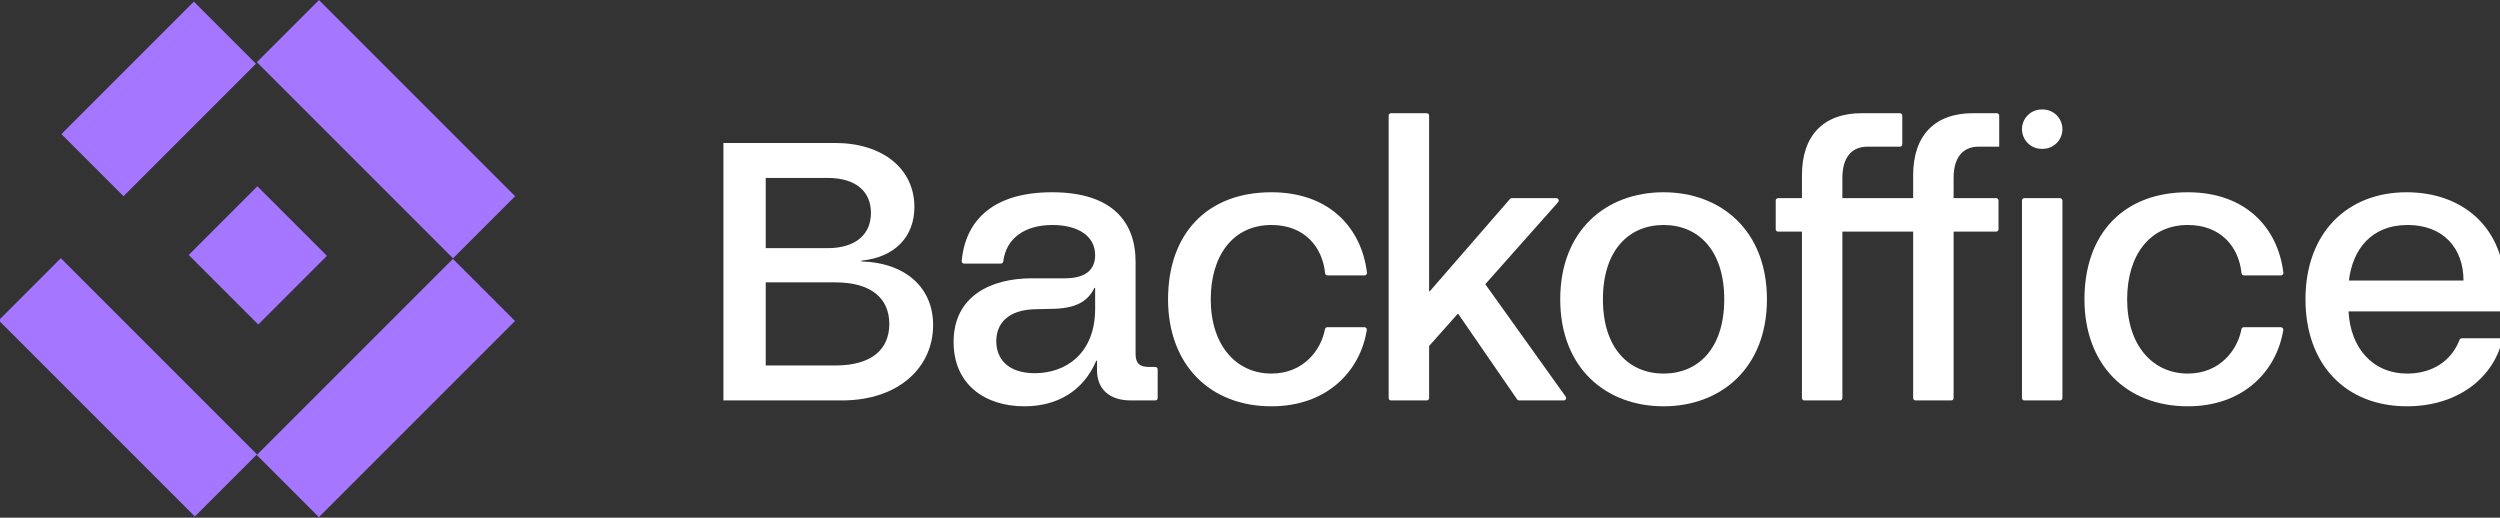
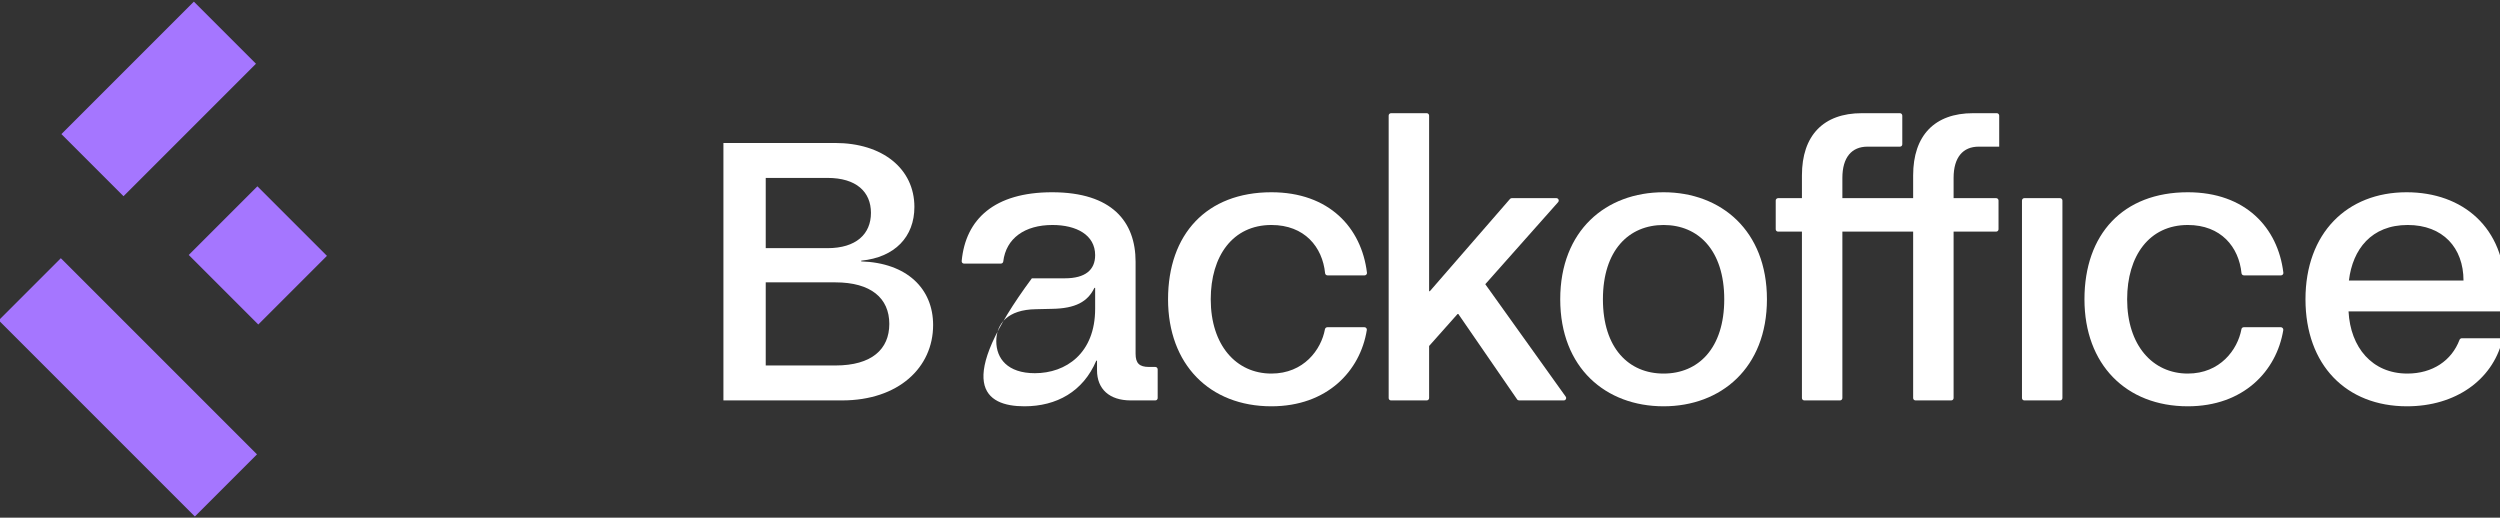
<svg xmlns="http://www.w3.org/2000/svg" width="100%" height="100%" viewBox="0 0 1246 258" version="1.1" xml:space="preserve" style="fill-rule:evenodd;clip-rule:evenodd;stroke-linejoin:round;stroke-miterlimit:2;">
  <rect x="0" y="0" width="1246" height="258" fill="#333333" stroke="none" />
  <g transform="matrix(1,0,0,1,-538.188,-745.252)">
    <g transform="matrix(0.89,0,0,0.89,177.383,96.367)">
      <g transform="matrix(4.194,0,0,4.119,-37554.9,-4371.81)">
        <path d="M9147.69,1292.82L9163.54,1292.82C9171.04,1292.82 9175.69,1288.37 9175.69,1282.57C9175.69,1277.62 9172.19,1274.12 9166.09,1273.92L9166.09,1273.82C9170.59,1273.37 9173.19,1270.57 9173.19,1266.52C9173.19,1261.32 9168.94,1257.82 9162.59,1257.82L9147.69,1257.82L9147.69,1292.82ZM9153.34,1288.07L9153.34,1276.77L9162.64,1276.77C9167.39,1276.77 9169.84,1278.92 9169.84,1282.42C9169.84,1285.87 9167.49,1288.07 9162.64,1288.07L9153.34,1288.07ZM9153.34,1272.12L9153.34,1262.57L9161.59,1262.57C9165.44,1262.57 9167.39,1264.47 9167.39,1267.32C9167.39,1270.22 9165.39,1272.12 9161.59,1272.12L9153.34,1272.12Z" style="fill:white;fill-rule:nonzero;" />
      </g>
      <g transform="matrix(4.194,0,0,4.119,-37557.9,-4371.81)">
-         <path d="M9198.19,1287.42L9198.29,1287.42L9198.29,1288.72C9198.29,1291.27 9199.94,1292.82 9202.79,1292.82L9206.07,1292.82C9206.25,1292.82 9206.39,1292.68 9206.39,1292.5L9206.39,1288.6C9206.39,1288.42 9206.25,1288.27 9206.07,1288.27C9205.73,1288.27 9205.24,1288.27 9205.24,1288.27C9203.94,1288.27 9203.44,1287.77 9203.44,1286.47L9203.44,1273.97C9203.44,1268.52 9200.29,1264.52 9192.29,1264.52C9184.59,1264.52 9180.74,1268.17 9180.22,1273.87C9180.21,1273.96 9180.24,1274.05 9180.3,1274.12C9180.36,1274.18 9180.44,1274.22 9180.53,1274.22C9181.55,1274.22 9184.52,1274.22 9185.45,1274.22C9185.61,1274.22 9185.75,1274.1 9185.77,1273.94C9186.14,1270.77 9188.65,1268.97 9192.34,1268.97C9195.54,1268.97 9198.04,1270.32 9198.04,1273.07C9198.04,1275.07 9196.74,1276.22 9193.99,1276.22L9189.59,1276.22C9184.14,1276.22 9179.14,1278.62 9179.14,1284.87C9179.14,1290.62 9183.29,1293.62 9188.59,1293.62C9192.89,1293.62 9196.44,1291.62 9198.19,1287.42ZM9184.84,1284.77C9184.84,1282.42 9186.34,1280.47 9190.14,1280.42L9192.29,1280.37C9195.39,1280.32 9197.04,1279.42 9197.94,1277.52L9198.04,1277.52L9198.04,1280.37C9198.04,1286.42 9194.14,1289.12 9189.99,1289.12C9186.34,1289.12 9184.84,1287.12 9184.84,1284.77Z" style="fill:white;fill-rule:nonzero;" />
+         <path d="M9198.19,1287.42L9198.29,1287.42L9198.29,1288.72C9198.29,1291.27 9199.94,1292.82 9202.79,1292.82L9206.07,1292.82C9206.25,1292.82 9206.39,1292.68 9206.39,1292.5L9206.39,1288.6C9206.39,1288.42 9206.25,1288.27 9206.07,1288.27C9205.73,1288.27 9205.24,1288.27 9205.24,1288.27C9203.94,1288.27 9203.44,1287.77 9203.44,1286.47L9203.44,1273.97C9203.44,1268.52 9200.29,1264.52 9192.29,1264.52C9184.59,1264.52 9180.74,1268.17 9180.22,1273.87C9180.21,1273.96 9180.24,1274.05 9180.3,1274.12C9180.36,1274.18 9180.44,1274.22 9180.53,1274.22C9181.55,1274.22 9184.52,1274.22 9185.45,1274.22C9185.61,1274.22 9185.75,1274.1 9185.77,1273.94C9186.14,1270.77 9188.65,1268.97 9192.34,1268.97C9195.54,1268.97 9198.04,1270.32 9198.04,1273.07C9198.04,1275.07 9196.74,1276.22 9193.99,1276.22L9189.59,1276.22C9179.14,1290.62 9183.29,1293.62 9188.59,1293.62C9192.89,1293.62 9196.44,1291.62 9198.19,1287.42ZM9184.84,1284.77C9184.84,1282.42 9186.34,1280.47 9190.14,1280.42L9192.29,1280.37C9195.39,1280.32 9197.04,1279.42 9197.94,1277.52L9198.04,1277.52L9198.04,1280.37C9198.04,1286.42 9194.14,1289.12 9189.99,1289.12C9186.34,1289.12 9184.84,1287.12 9184.84,1284.77Z" style="fill:white;fill-rule:nonzero;" />
      </g>
      <g transform="matrix(4.194,0,0,4.119,-37560.9,-4371.81)">
        <path d="M9222.29,1293.62C9229.72,1293.62 9234.15,1288.84 9235.03,1283.25C9235.05,1283.15 9235.02,1283.06 9234.96,1282.99C9234.9,1282.91 9234.82,1282.87 9234.72,1282.87C9233.67,1282.87 9230.67,1282.87 9229.76,1282.87C9229.6,1282.87 9229.47,1282.99 9229.44,1283.14C9228.94,1285.93 9226.6,1289.17 9222.29,1289.17C9217.59,1289.17 9214.19,1285.32 9214.19,1279.07C9214.19,1273.17 9217.14,1268.97 9222.29,1268.97C9226.72,1268.97 9229.11,1271.96 9229.46,1275.53C9229.48,1275.7 9229.62,1275.82 9229.78,1275.82C9230.72,1275.82 9233.71,1275.82 9234.74,1275.82C9234.83,1275.82 9234.91,1275.78 9234.97,1275.71C9235.03,1275.65 9235.06,1275.56 9235.05,1275.46C9234.32,1269.33 9229.99,1264.52 9222.29,1264.52C9213.64,1264.52 9208.49,1270.22 9208.49,1279.07C9208.49,1287.92 9214.04,1293.62 9222.29,1293.62Z" style="fill:white;fill-rule:nonzero;" />
      </g>
      <g transform="matrix(4.194,0,0,4.119,-37565.9,-4371.81)">
        <path d="M9239.14,1292.5C9239.14,1292.59 9239.17,1292.67 9239.23,1292.73C9239.29,1292.79 9239.37,1292.82 9239.45,1292.82C9240.41,1292.82 9243.26,1292.82 9244.22,1292.82C9244.4,1292.82 9244.54,1292.68 9244.54,1292.5C9244.54,1291.08 9244.54,1285.42 9244.54,1285.42L9248.34,1281.07L9248.44,1281.07C9248.44,1281.07 9255.4,1291.36 9256.29,1292.68C9256.35,1292.77 9256.45,1292.82 9256.56,1292.82C9257.38,1292.82 9261.05,1292.82 9262.52,1292.82C9262.64,1292.82 9262.75,1292.76 9262.8,1292.65C9262.86,1292.54 9262.85,1292.41 9262.78,1292.31C9260.88,1289.61 9252.04,1277.02 9252.04,1277.02C9252.04,1277.02 9259.77,1268.15 9261.77,1265.86C9261.85,1265.76 9261.87,1265.63 9261.82,1265.51C9261.77,1265.4 9261.66,1265.32 9261.53,1265.32C9259.98,1265.32 9256.35,1265.32 9255.58,1265.32C9255.49,1265.32 9255.4,1265.36 9255.34,1265.43C9254.28,1266.68 9244.64,1277.97 9244.64,1277.97L9244.54,1277.97L9244.54,1254.1C9244.54,1253.92 9244.4,1253.77 9244.22,1253.77C9243.26,1253.77 9240.41,1253.77 9239.45,1253.77C9239.37,1253.77 9239.29,1253.81 9239.23,1253.87C9239.17,1253.93 9239.14,1254.01 9239.14,1254.1C9239.14,1257.62 9239.14,1288.97 9239.14,1292.5Z" style="fill:white;fill-rule:nonzero;" />
      </g>
      <g transform="matrix(4.194,0,0,4.119,-37570.9,-4371.81)">
        <path d="M9277.04,1293.62C9284.69,1293.62 9290.84,1288.42 9290.84,1279.07C9290.84,1269.72 9284.69,1264.52 9277.04,1264.52C9269.34,1264.52 9263.24,1269.72 9263.24,1279.07C9263.24,1288.42 9269.34,1293.62 9277.04,1293.62ZM9268.94,1279.07C9268.94,1272.42 9272.39,1268.97 9277.04,1268.97C9281.69,1268.97 9285.14,1272.42 9285.14,1279.07C9285.14,1285.72 9281.69,1289.17 9277.04,1289.17C9272.39,1289.17 9268.94,1285.72 9268.94,1279.07Z" style="fill:white;fill-rule:nonzero;" />
      </g>
      <g transform="matrix(4.194,0,0,4.119,-37572.9,-4371.81)">
        <path d="M9310.84,1262.22L9310.84,1265.32L9301.39,1265.32L9301.39,1262.57C9301.39,1259.77 9302.64,1258.32 9304.74,1258.32L9309.07,1258.32C9309.16,1258.32 9309.24,1258.29 9309.3,1258.23C9309.35,1258.17 9309.39,1258.09 9309.39,1258C9309.39,1257.16 9309.39,1254.93 9309.39,1254.1C9309.39,1253.92 9309.25,1253.77 9309.07,1253.77C9307.92,1253.77 9303.99,1253.77 9303.99,1253.77C9298.84,1253.77 9295.99,1256.82 9295.99,1262.22L9295.99,1265.32L9292.81,1265.32C9292.72,1265.32 9292.64,1265.36 9292.58,1265.42C9292.52,1265.48 9292.49,1265.56 9292.49,1265.64C9292.49,1266.48 9292.49,1268.71 9292.49,1269.55C9292.49,1269.64 9292.52,1269.72 9292.58,1269.78C9292.64,1269.84 9292.72,1269.87 9292.81,1269.87C9293.67,1269.87 9295.99,1269.87 9295.99,1269.87C9295.99,1269.87 9295.99,1289.72 9295.99,1292.5C9295.99,1292.68 9296.13,1292.82 9296.31,1292.82C9297.26,1292.82 9300.11,1292.82 9301.07,1292.82C9301.25,1292.82 9301.39,1292.68 9301.39,1292.5C9301.39,1289.72 9301.39,1269.87 9301.39,1269.87L9310.84,1269.87L9310.84,1292.5C9310.84,1292.68 9310.98,1292.82 9311.16,1292.82C9312.11,1292.82 9314.97,1292.82 9315.92,1292.82C9316.1,1292.82 9316.24,1292.68 9316.24,1292.5C9316.24,1289.72 9316.24,1269.87 9316.24,1269.87L9321.92,1269.87C9322.1,1269.87 9322.24,1269.73 9322.24,1269.55C9322.24,1268.71 9322.24,1266.48 9322.24,1265.64C9322.24,1265.47 9322.1,1265.32 9321.92,1265.32C9320.68,1265.32 9316.24,1265.32 9316.24,1265.32L9316.24,1262.57C9316.24,1259.77 9317.49,1258.32 9319.59,1258.32L9322.33,1258.32L9322.33,1254.1C9322.33,1253.92 9322.19,1253.77 9322.01,1253.77C9321.15,1253.77 9318.84,1253.77 9318.84,1253.77C9313.69,1253.77 9310.84,1256.82 9310.84,1262.22Z" style="fill:white;fill-rule:nonzero;" />
      </g>
      <g transform="matrix(4.194,0,0,4.119,-37579.9,-4371.81)">
        <path d="M9327.04,1292.5C9327.04,1292.68 9327.18,1292.82 9327.35,1292.82L9332.12,1292.82C9332.3,1292.82 9332.44,1292.68 9332.44,1292.5L9332.44,1265.64C9332.44,1265.47 9332.3,1265.32 9332.12,1265.32C9331.17,1265.32 9328.31,1265.32 9327.35,1265.32C9327.18,1265.32 9327.04,1265.47 9327.04,1265.64L9327.04,1292.5Z" style="fill:white;fill-rule:nonzero;" />
      </g>
      <g transform="matrix(4.194,-4.94468e-17,8.92091e-18,-0.802,-37579.9,1827.23)">
-         <path d="M9327.04,1279.07C9327.04,1282.72 9327.32,1286.22 9327.81,1288.8C9328.3,1291.37 9328.97,1292.82 9329.67,1292.82C9329.71,1292.82 9329.76,1292.82 9329.81,1292.82C9330.51,1292.82 9331.18,1291.37 9331.67,1288.8C9332.16,1286.22 9332.44,1282.72 9332.44,1279.07C9332.44,1279.07 9332.44,1279.07 9332.44,1279.07C9332.44,1275.43 9332.16,1271.93 9331.67,1269.35C9331.18,1266.77 9330.51,1265.32 9329.81,1265.32C9329.76,1265.32 9329.71,1265.32 9329.67,1265.32C9328.97,1265.32 9328.3,1266.77 9327.81,1269.35C9327.32,1271.93 9327.04,1275.43 9327.04,1279.07C9327.04,1279.07 9327.04,1279.07 9327.04,1279.07Z" style="fill:white;fill-rule:nonzero;" />
-       </g>
+         </g>
      <g transform="matrix(4.194,0,0,4.119,-37587.9,-4371.81)">
        <path d="M9351.09,1293.62C9358.52,1293.62 9362.94,1288.84 9363.84,1283.25C9363.85,1283.15 9363.82,1283.06 9363.76,1282.99C9363.7,1282.91 9363.61,1282.87 9363.52,1282.87C9362.47,1282.87 9359.47,1282.87 9358.56,1282.87C9358.4,1282.87 9358.27,1282.99 9358.25,1283.14C9357.74,1285.93 9355.4,1289.17 9351.09,1289.17C9346.39,1289.17 9342.99,1285.32 9342.99,1279.07C9342.99,1273.17 9345.94,1268.97 9351.09,1268.97C9355.52,1268.97 9357.91,1271.96 9358.26,1275.53C9358.28,1275.7 9358.42,1275.82 9358.58,1275.82C9359.52,1275.82 9362.51,1275.82 9363.54,1275.82C9363.63,1275.82 9363.71,1275.78 9363.77,1275.71C9363.83,1275.65 9363.86,1275.56 9363.85,1275.46C9363.12,1269.33 9358.79,1264.52 9351.09,1264.52C9342.44,1264.52 9337.29,1270.22 9337.29,1279.07C9337.29,1287.92 9342.84,1293.62 9351.09,1293.62Z" style="fill:white;fill-rule:nonzero;" />
      </g>
      <g transform="matrix(4.194,0,0,4.119,-37588.9,-4371.81)">
        <path d="M9380.59,1293.62C9387.12,1293.62 9391.95,1290.01 9393.29,1284.77C9393.32,1284.68 9393.3,1284.58 9393.24,1284.5C9393.18,1284.42 9393.08,1284.37 9392.99,1284.37C9391.87,1284.37 9388.76,1284.37 9387.91,1284.37C9387.78,1284.37 9387.66,1284.46 9387.61,1284.58C9386.56,1287.41 9384.01,1289.17 9380.64,1289.17C9375.94,1289.17 9373.04,1285.62 9372.79,1280.72L9393.69,1280.72L9393.69,1277.82C9393.69,1269.32 9388.04,1264.52 9380.54,1264.52C9372.59,1264.52 9367.04,1270.07 9367.04,1279.07C9367.04,1288.02 9372.49,1293.62 9380.59,1293.62ZM9372.84,1276.52C9373.34,1272.27 9375.84,1268.97 9380.69,1268.97C9385.39,1268.97 9388.14,1272.07 9388.14,1276.52L9372.84,1276.52Z" style="fill:white;fill-rule:nonzero;" />
      </g>
    </g>
    <g transform="matrix(0.836,-0.836,0.836,0.836,-1897.13,1149.16)">
      <g transform="matrix(1.949,0,0,1.949,-17722.1,-1208.05)">
        <rect x="9915" y="1292" width="19" height="60" style="fill:rgb(165,118,255);" />
      </g>
      <g transform="matrix(1.949,0,0,1.949,-17568.2,-1208.05)">
-         <rect x="9915" y="1292" width="19" height="60" style="fill:rgb(165,118,255);" />
-       </g>
+         </g>
      <g transform="matrix(1.19341e-16,1.949,-1.949,1.19341e-16,4274.05,-17897.2)">
-         <rect x="9915" y="1292" width="19" height="60" style="fill:rgb(165,118,255);" />
-       </g>
+         </g>
      <g transform="matrix(1.19341e-16,1.949,-1.316,8.05549e-17,3455.67,-18051.1)">
        <rect x="9915" y="1292" width="19" height="60" style="fill:rgb(165,118,255);" />
      </g>
      <g transform="matrix(-2.154,2.63805e-16,-8.45721e-17,-0.691,23076.2,2281.45)">
        <rect x="9915" y="1292" width="19" height="60" style="fill:rgb(165,118,255);" />
      </g>
    </g>
  </g>
</svg>